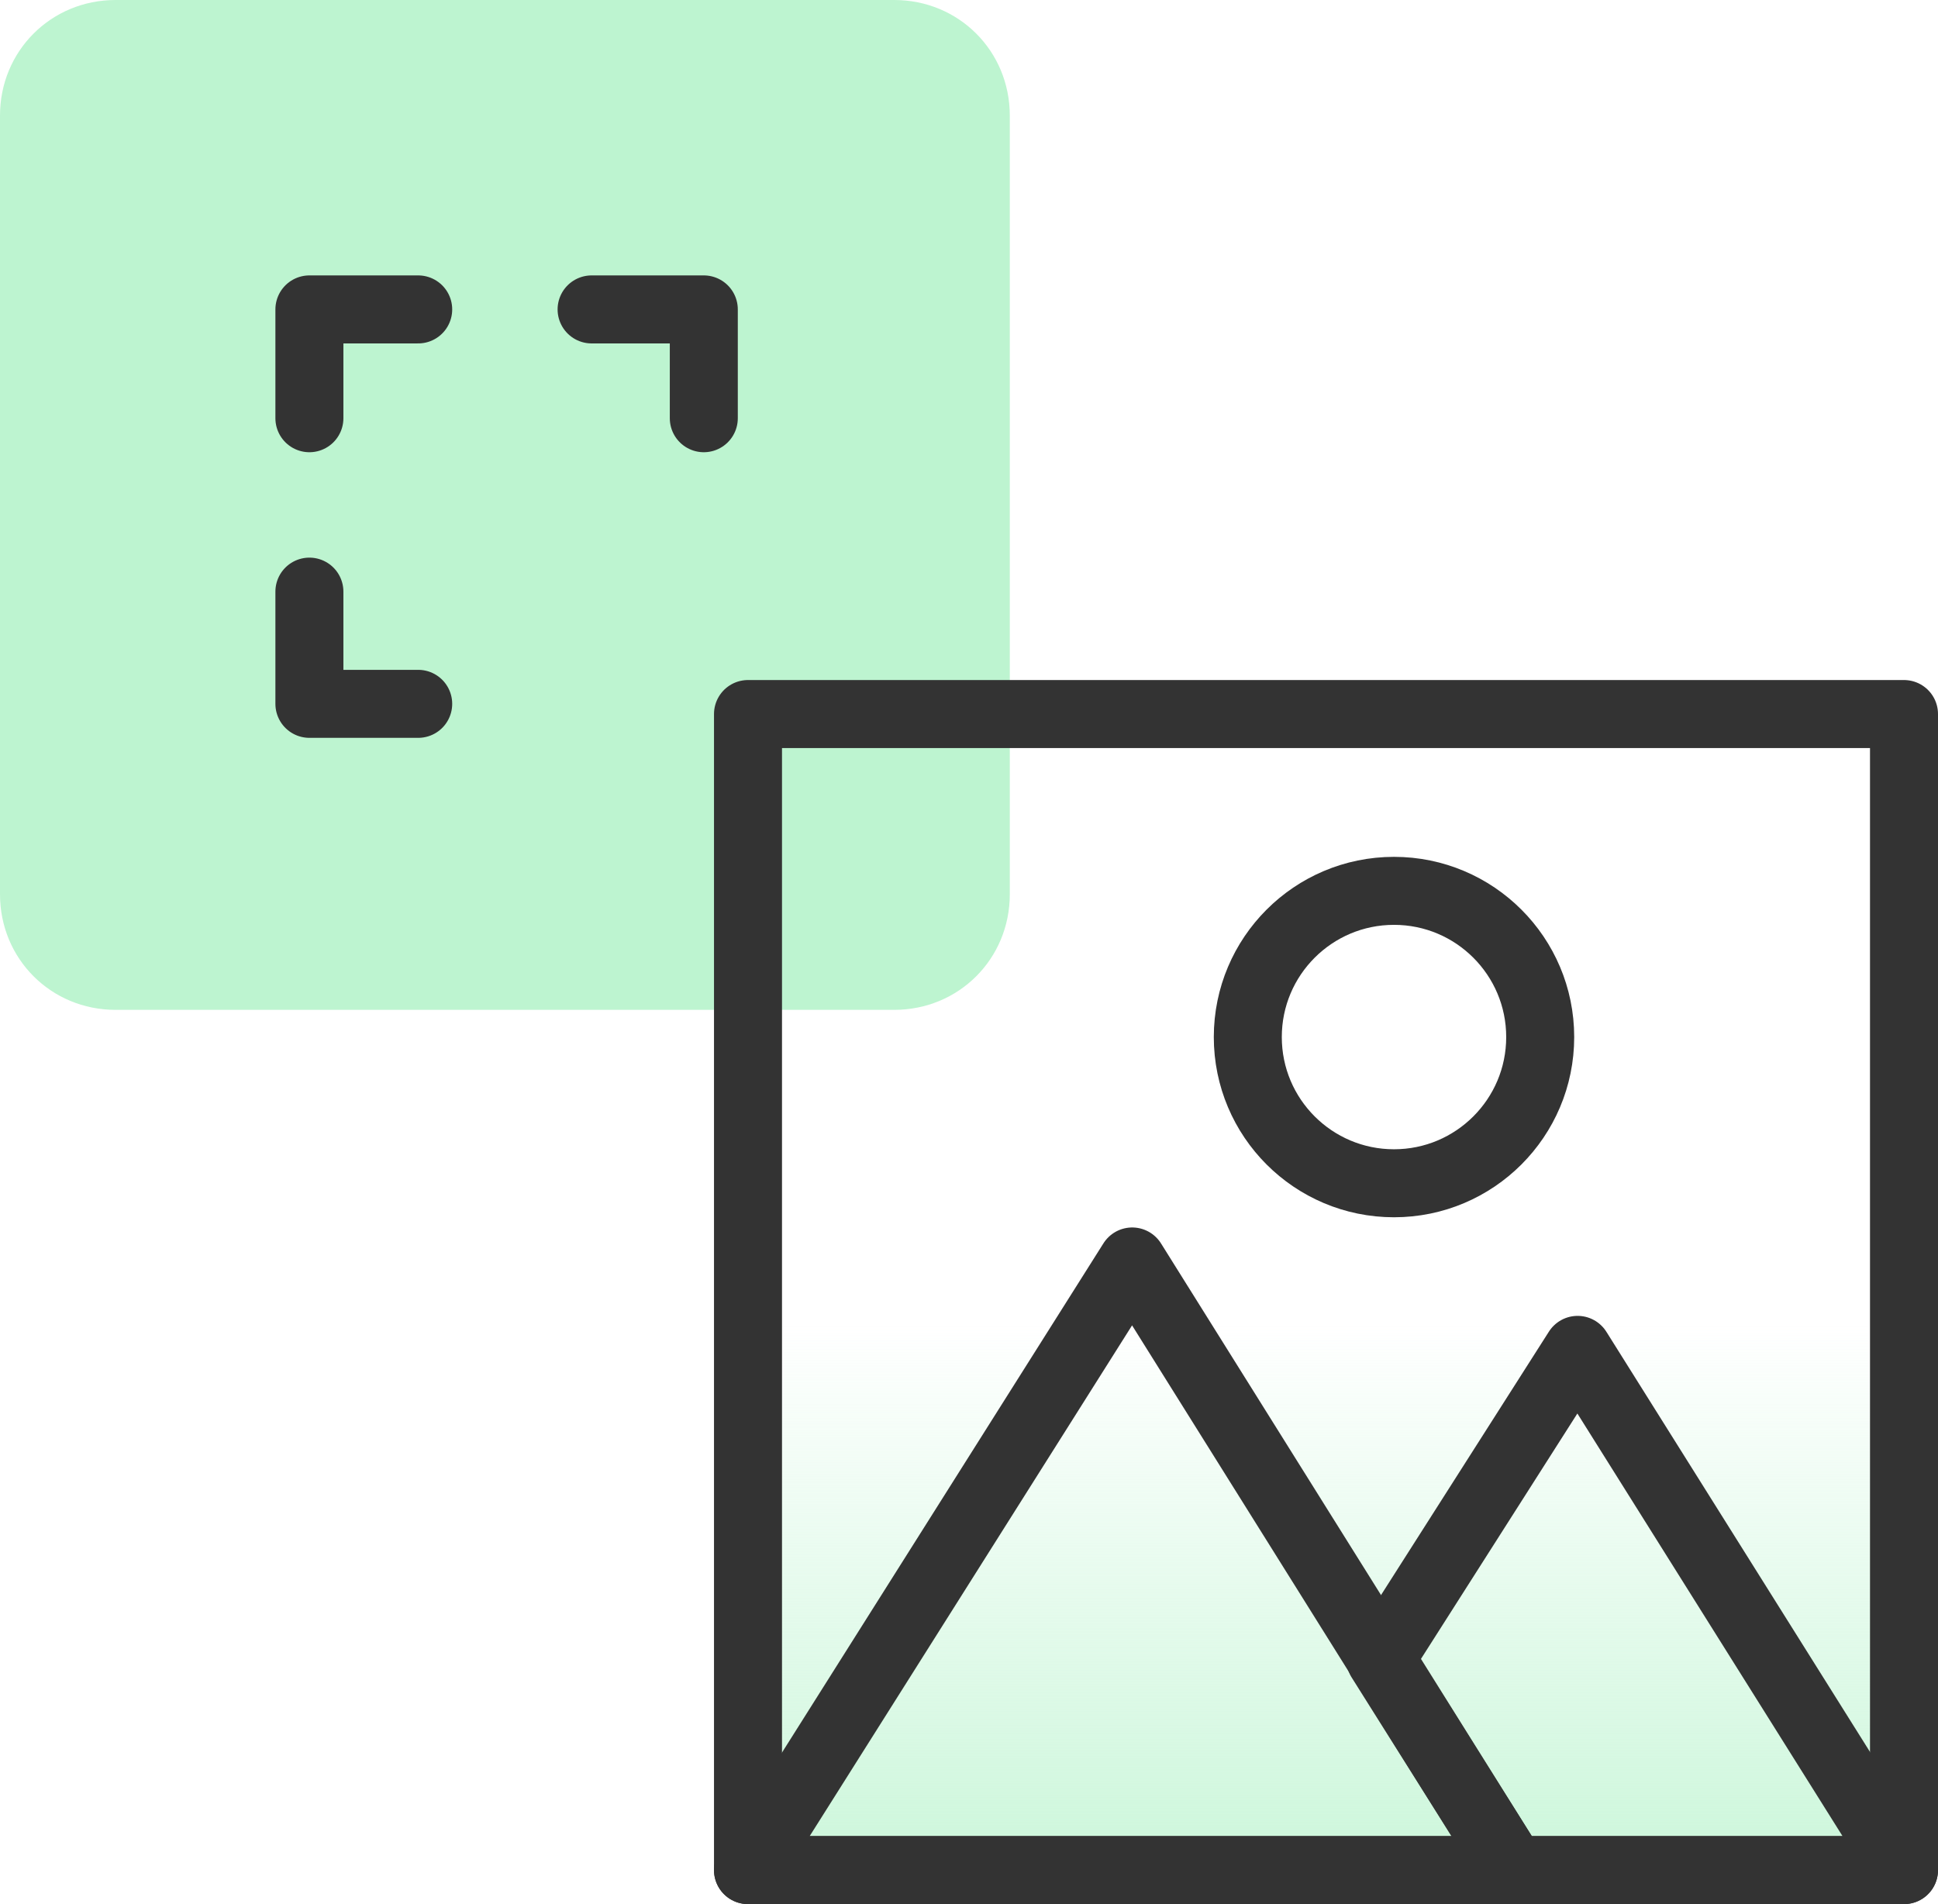
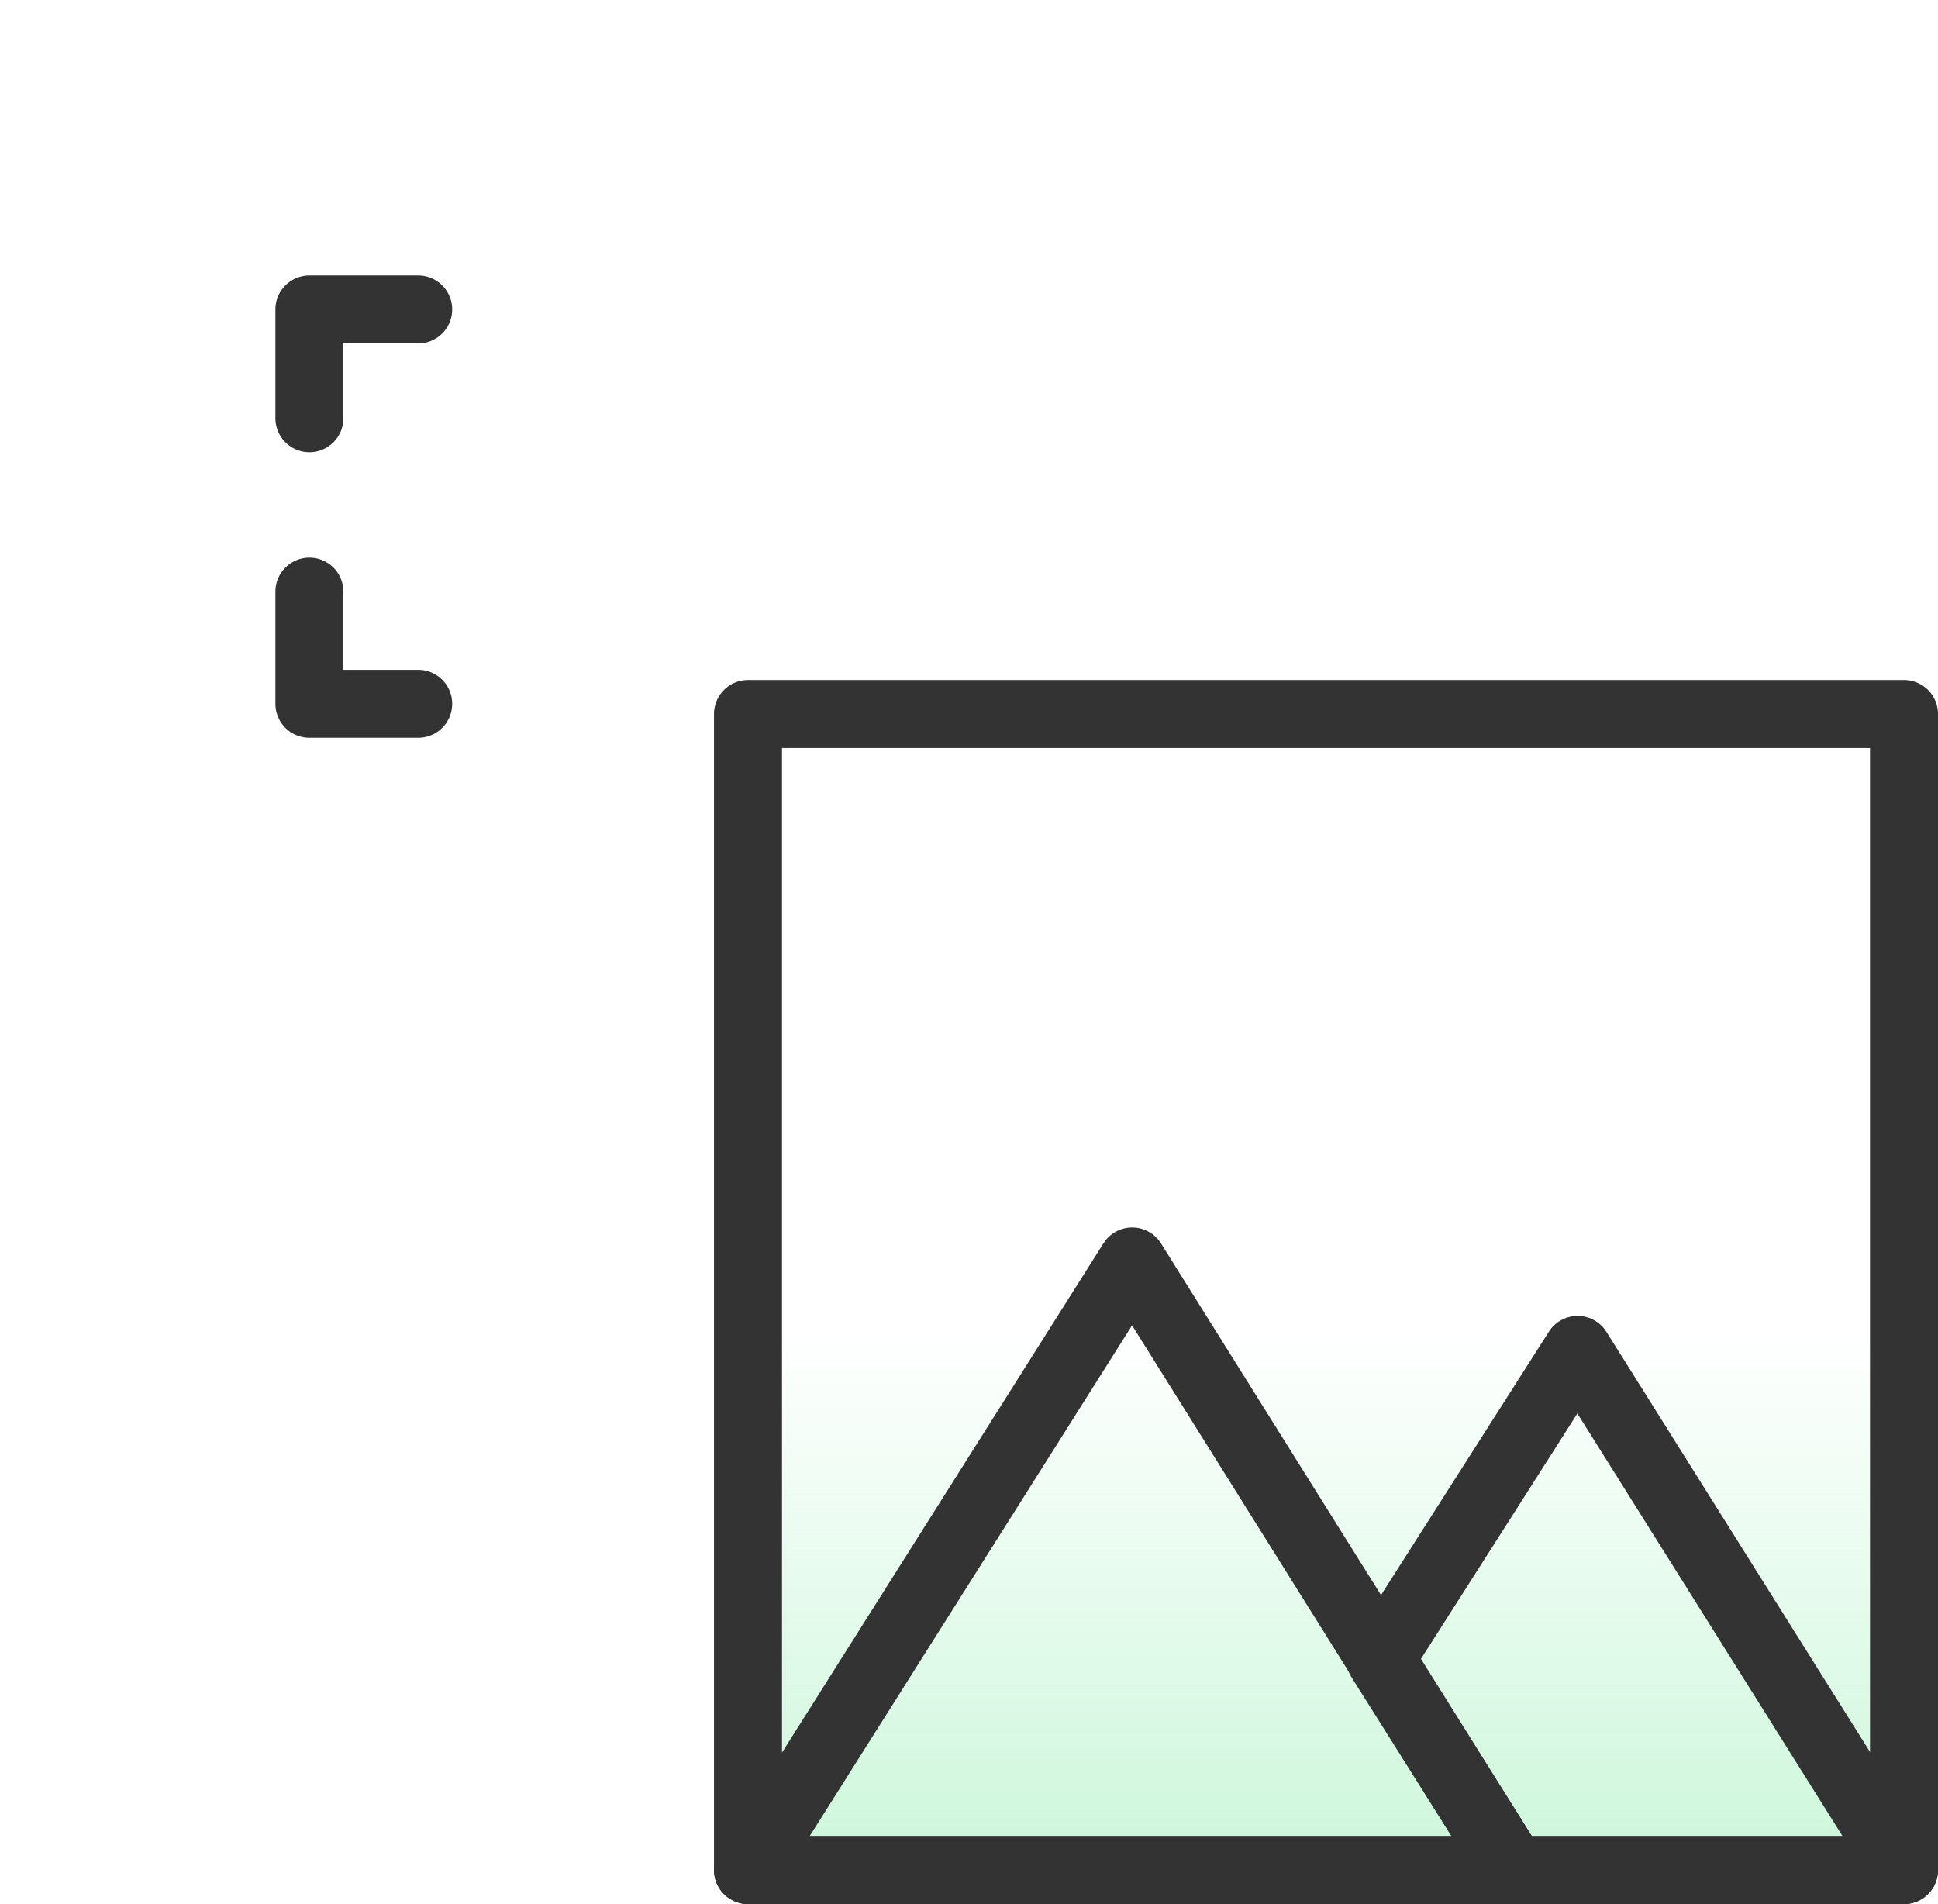
<svg xmlns="http://www.w3.org/2000/svg" version="1.1" id="Layer_1" x="0px" y="0px" viewBox="0 0 57 56" style="enable-background:new 0 0 57 56;" xml:space="preserve">
  <style type="text/css">
	.st0{fill:url(#SVGID_1_);}
	.st1{fill:#BDF4D0;}
	.st2{fill:none;stroke:#333333;stroke-width:2;stroke-linecap:round;stroke-linejoin:round;}
</style>
  <g>
    <linearGradient id="SVGID_1_" gradientUnits="userSpaceOnUse" x1="39" y1="401.723" x2="39" y2="369.564" gradientTransform="matrix(1 0 0 1 0 -342)">
      <stop offset="0" style="stop-color:#BDF4D0" />
      <stop offset="0.645" style="stop-color:#BDF4D0;stop-opacity:0" />
    </linearGradient>
    <rect x="22" y="21" class="st0" width="34" height="34" />
-     <path class="st1" d="M26.3,29.7H3.4c-1.9,0-3.4-1.5-3.4-3.4V3.4C0,1.5,1.5,0,3.4,0h22.9c1.9,0,3.4,1.5,3.4,3.4v22.9   C29.7,28.2,28.2,29.7,26.3,29.7z" />
    <rect x="22" y="21" class="st2" width="34" height="34" />
    <polygon class="st2" points="22,55 44.5,55 33.3,37.1  " />
    <polygon class="st2" points="46.4,39.7 40.6,48.8 44.5,55 56,55  " />
-     <circle class="st2" cx="41" cy="30.5" r="4.3" />
    <g>
      <polyline class="st2" points="12.3,9.1 9.1,9.1 9.1,12.3   " />
-       <polyline class="st2" points="20.7,12.3 20.7,9.1 17.4,9.1   " />
      <polyline class="st2" points="9.1,17.4 9.1,20.7 12.3,20.7   " />
    </g>
  </g>
</svg>